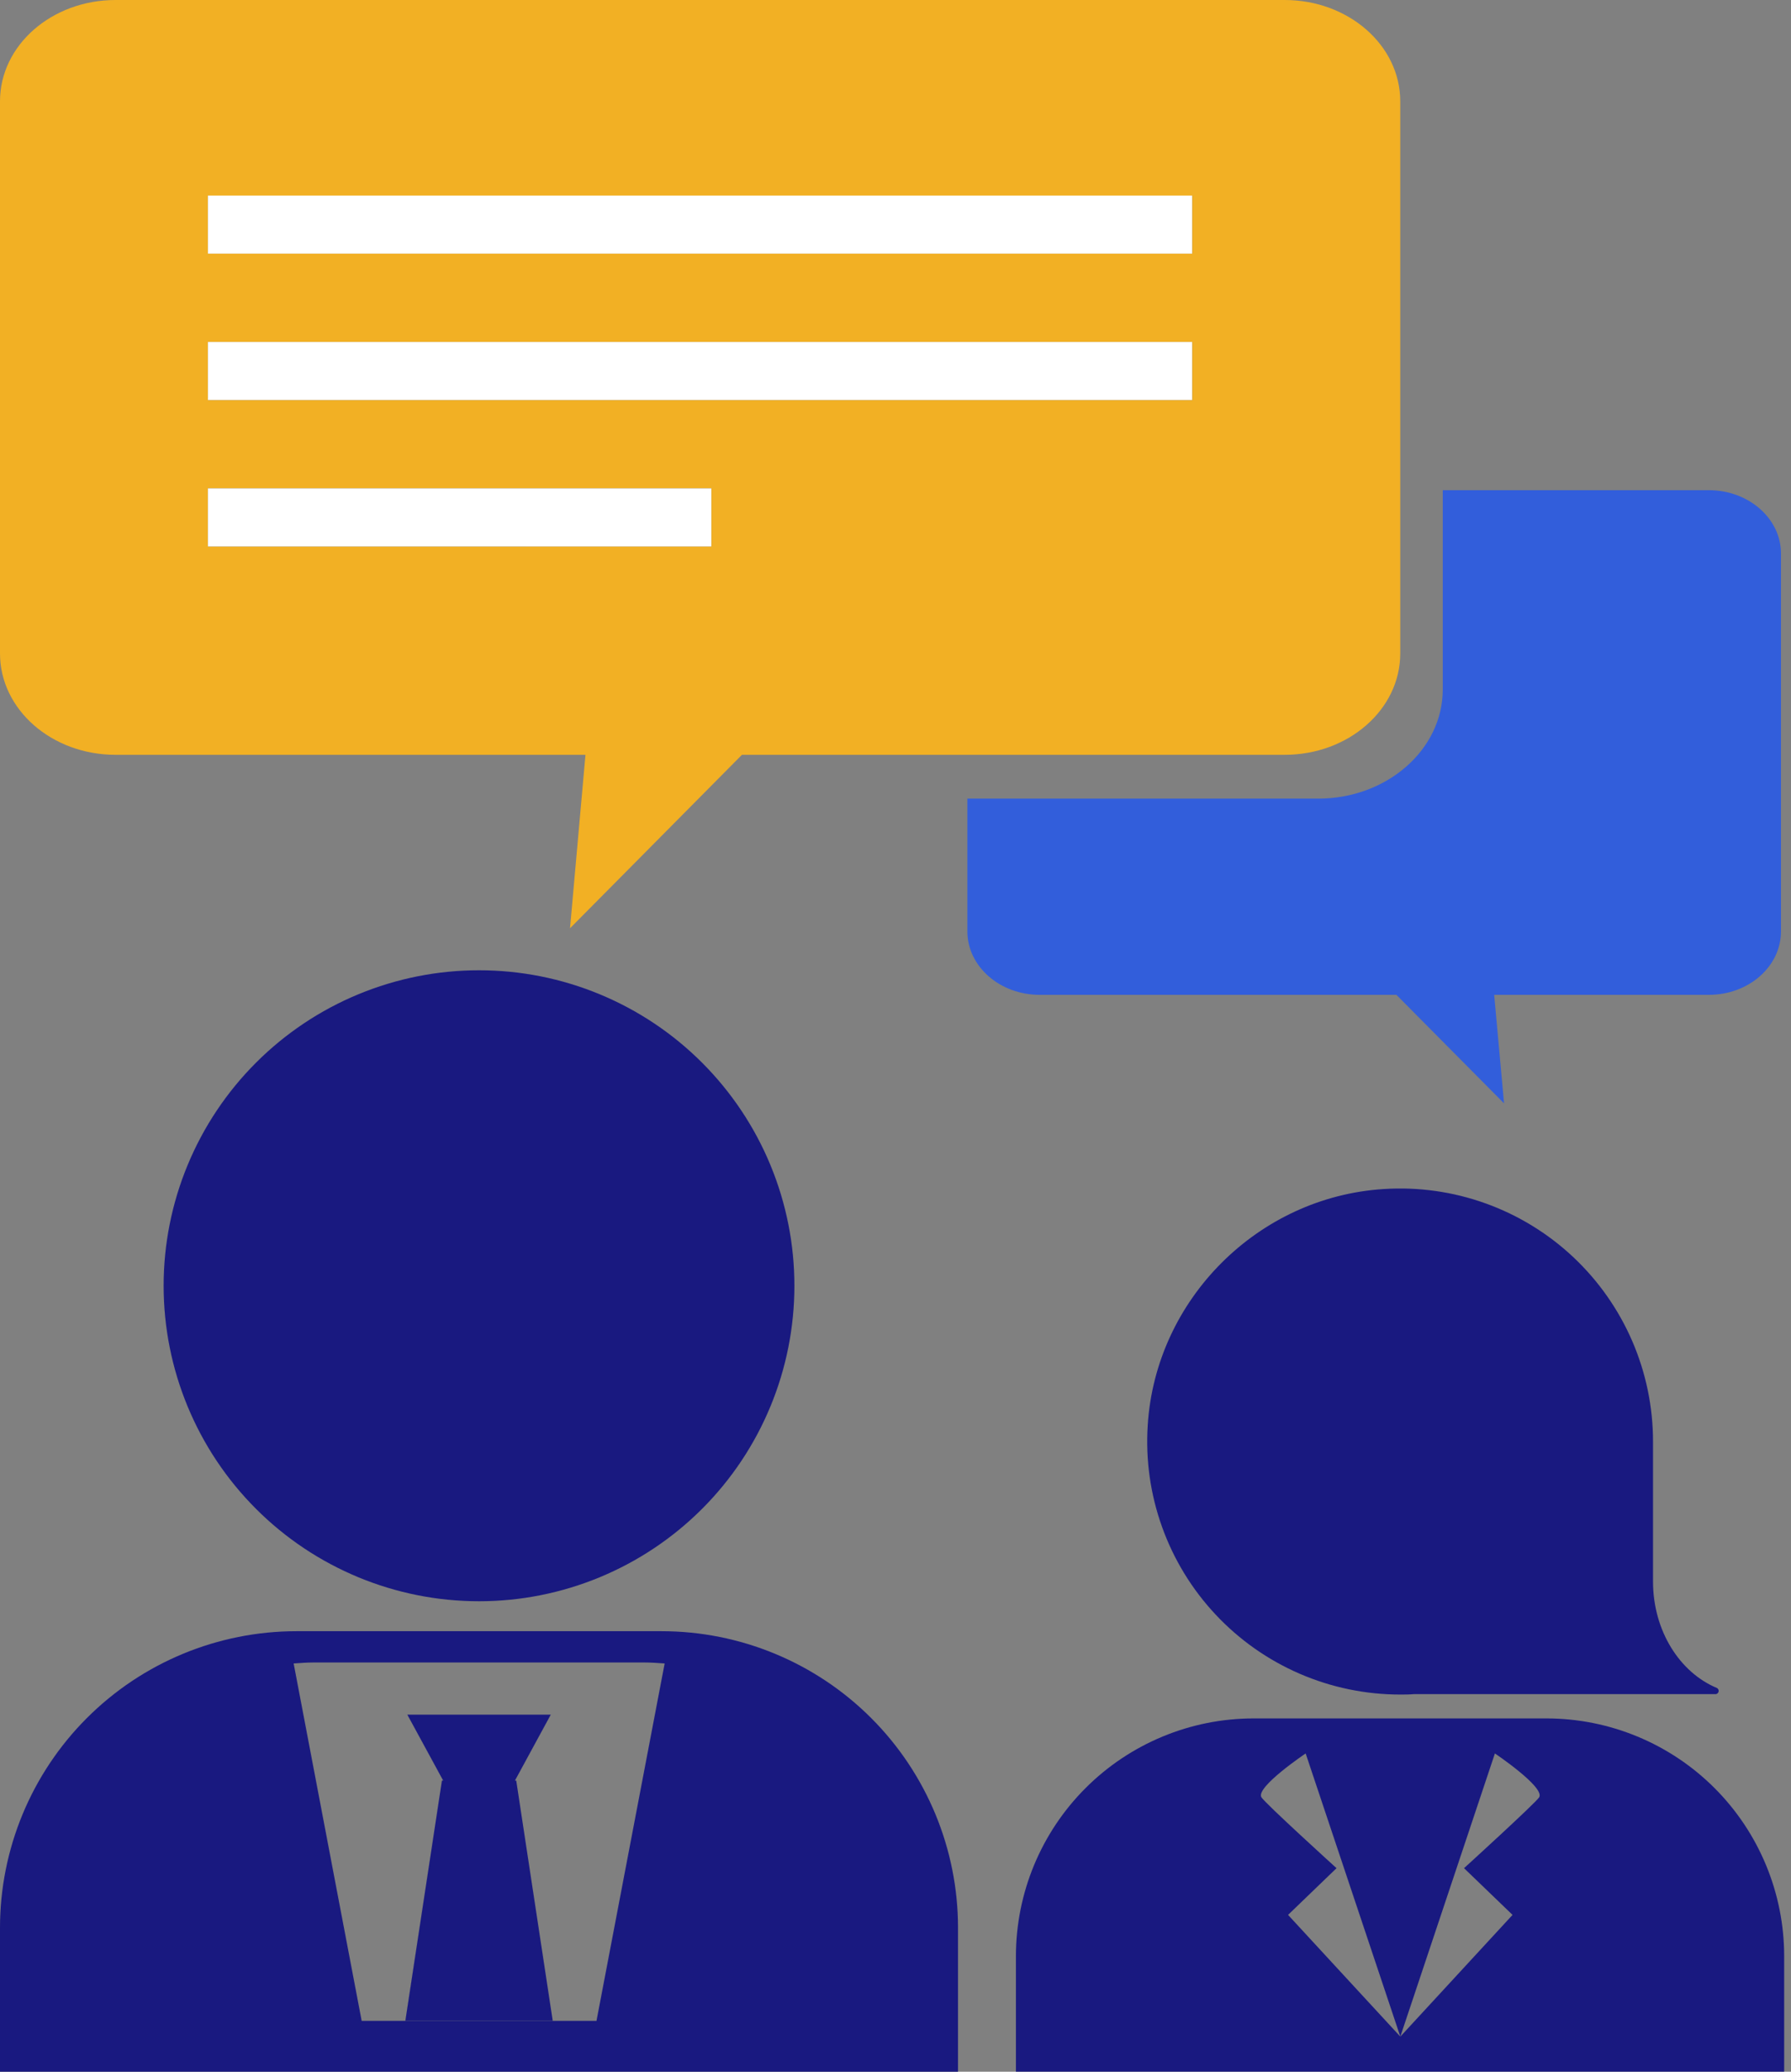
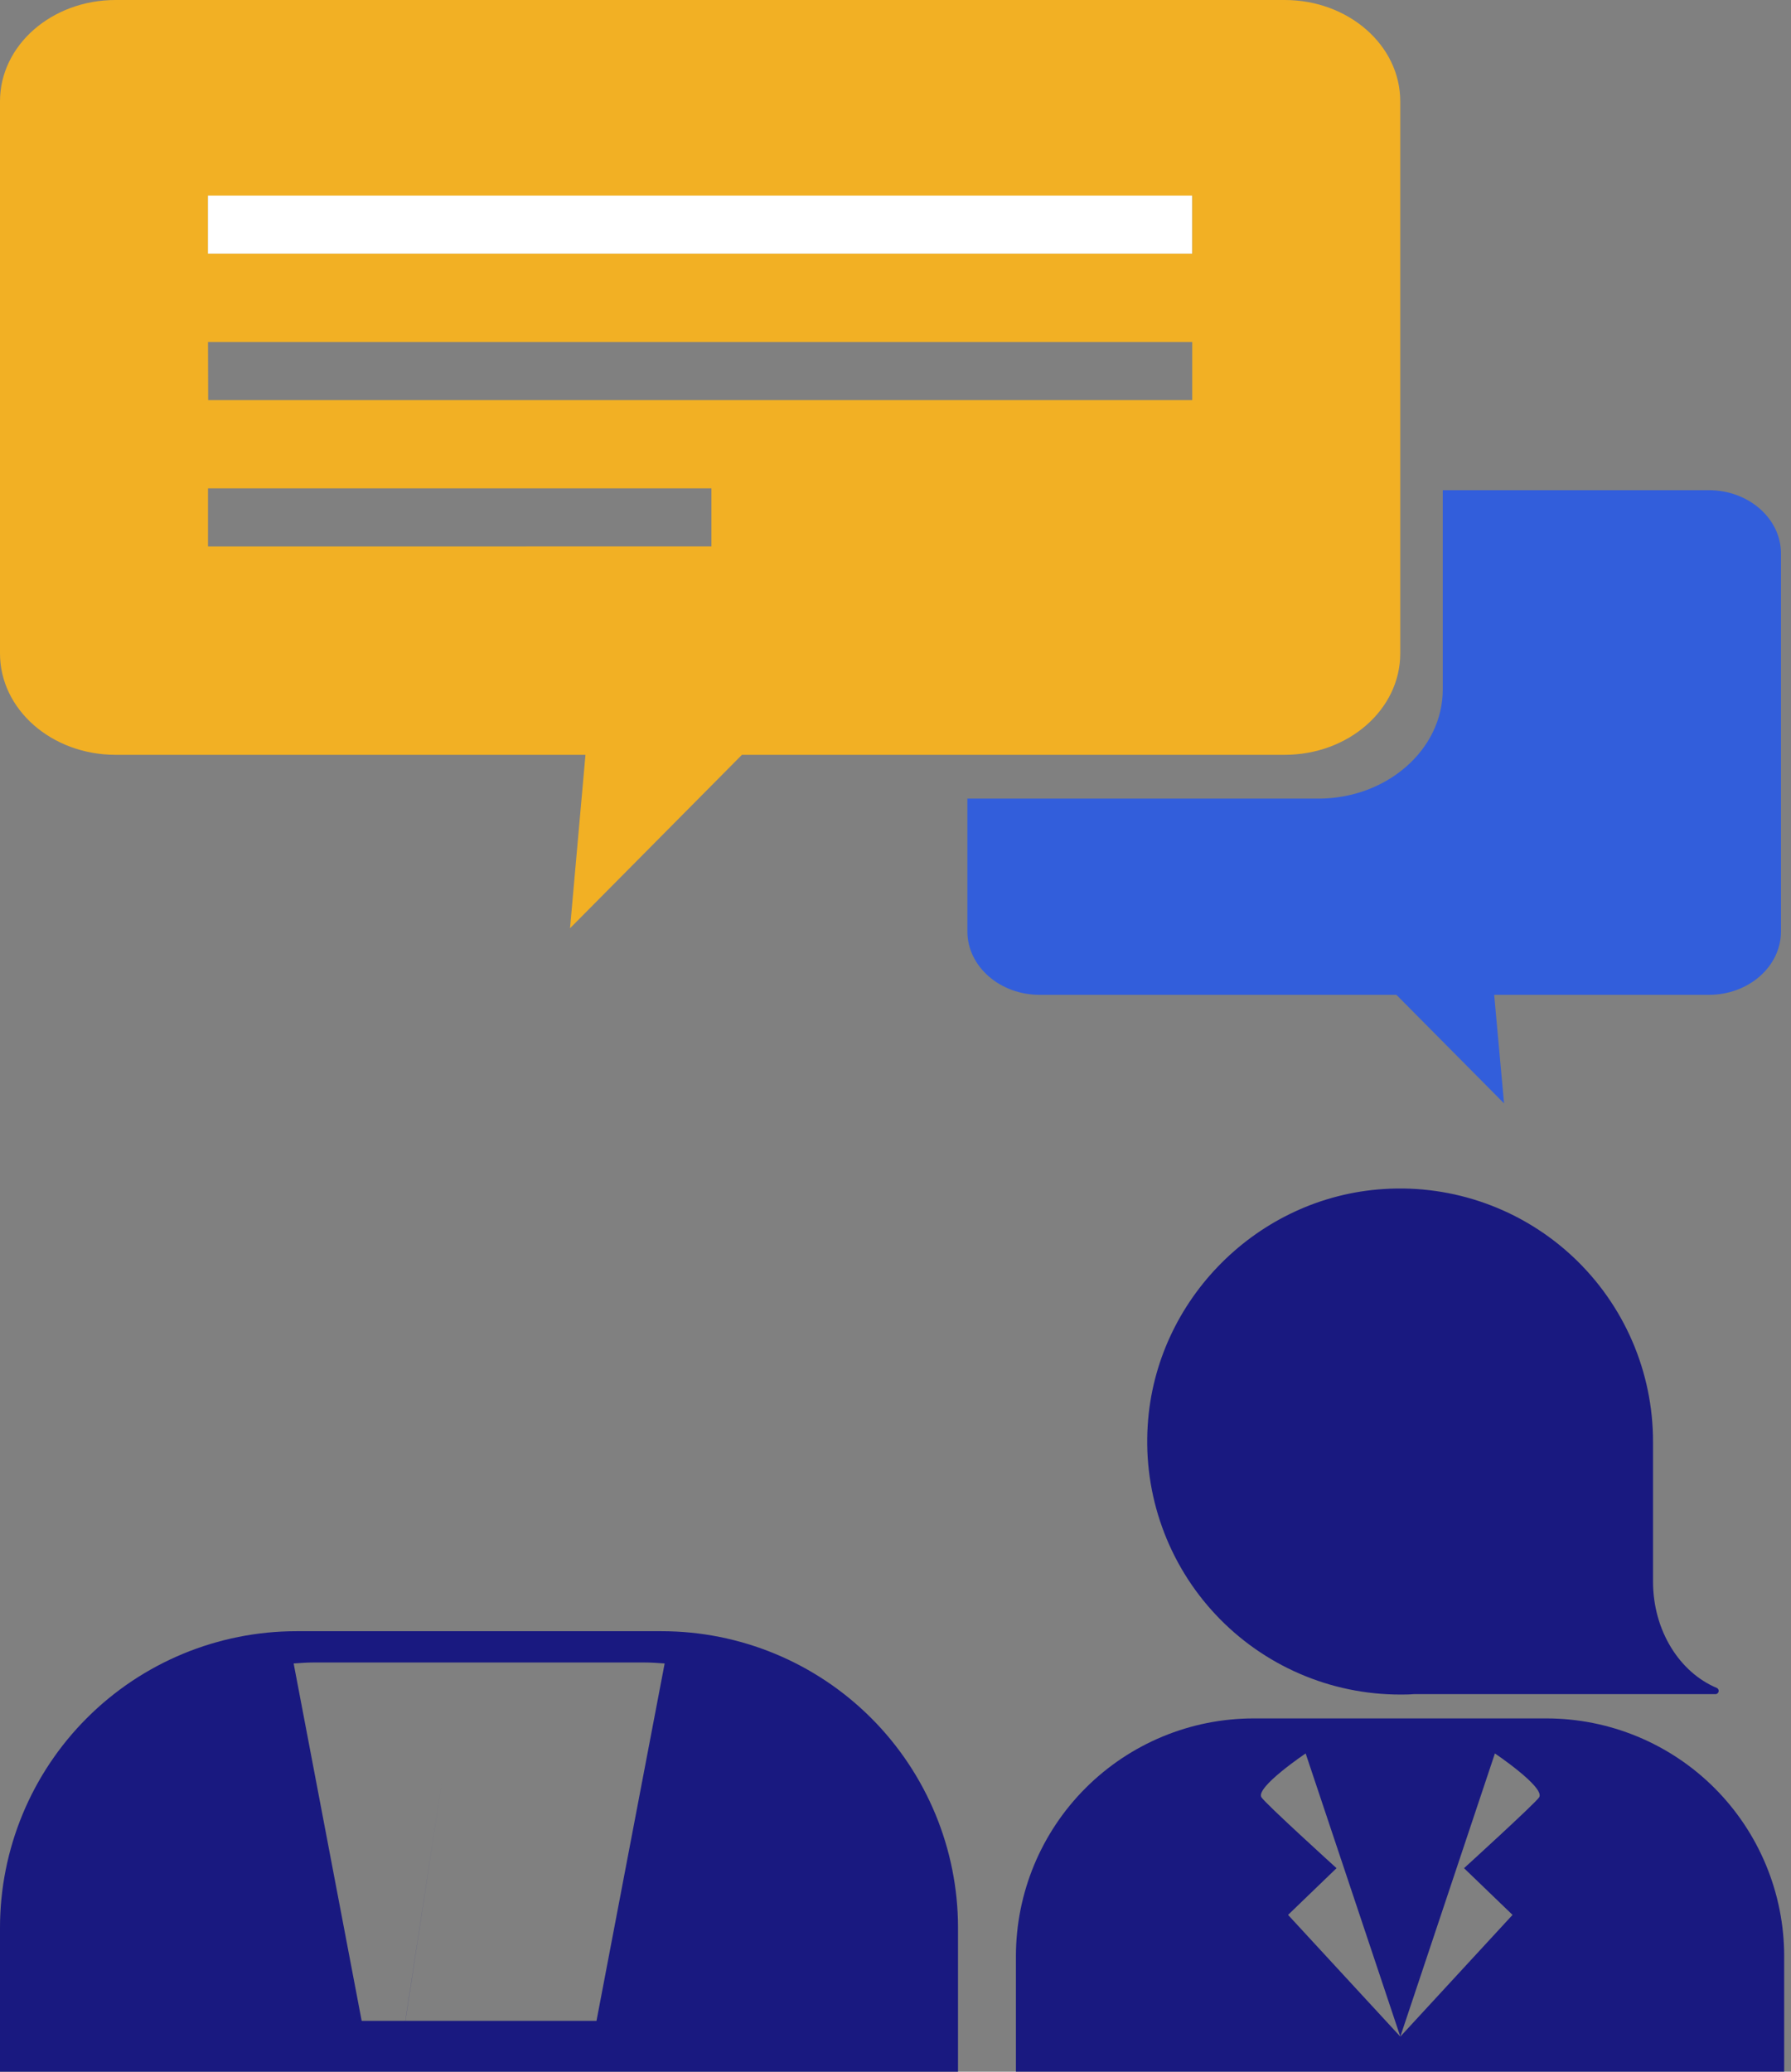
<svg xmlns="http://www.w3.org/2000/svg" width="96" height="111" viewBox="0 0 96 111" fill="none">
  <rect x="0" y="0" width="96" height="111" fill="#808080" stroke="none" />
  <path d="M39.769 40.442H68.86C72.281 40.442 75.055 38.012 75.055 35.014V5.426C75.055 2.43 72.281 0 68.86 0H6.193C2.77 0 0 2.43 0 5.426V35.014C0 38.01 2.77 40.442 6.193 40.442H31.382L30.554 49.735L39.769 40.442ZM11.15 10.482H63.906V13.589H11.158L11.15 10.482ZM11.15 18.327H63.906V21.437H11.158L11.15 18.327ZM11.15 29.28V26.166H38.134V29.276L11.15 29.28Z" fill="#F2B024" />
  <path d="M95.463 49.902V29.656C95.463 27.781 93.727 26.262 91.586 26.262H77.334V36.94C77.334 40.165 74.338 42.789 70.661 42.789H51.853V49.902C51.853 51.776 53.588 53.302 55.731 53.302H74.85L80.619 59.117L80.09 53.302H91.582C93.727 53.309 95.463 51.783 95.463 49.902Z" fill="#325EDB" />
  <path d="M63.901 10.479H11.146V13.589H63.901V10.479Z" fill="white" />
-   <path d="M63.901 18.323H11.146V21.434H63.901V18.323Z" fill="white" />
-   <path d="M38.129 26.167H11.146V29.278H38.129V26.167Z" fill="white" />
-   <path d="M8.771 68.892C8.771 73.375 10.553 77.674 13.724 80.844C16.894 84.013 21.194 85.793 25.677 85.793C27.896 85.793 30.095 85.356 32.145 84.507C34.197 83.658 36.06 82.413 37.63 80.844C39.2 79.275 40.445 77.411 41.294 75.36C42.144 73.31 42.581 71.112 42.581 68.892C42.582 66.672 42.145 64.473 41.296 62.422C40.447 60.37 39.202 58.507 37.632 56.937C36.062 55.366 34.198 54.121 32.147 53.272C30.096 52.422 27.897 51.985 25.677 51.986C23.456 51.985 21.258 52.423 19.207 53.272C17.155 54.122 15.292 55.367 13.722 56.937C12.152 58.507 10.906 60.371 10.057 62.422C9.207 64.473 8.77 66.672 8.771 68.892Z" fill="#191980" />
  <path d="M15.893 87.397C11.678 87.397 7.636 89.071 4.656 92.051C1.675 95.031 0 99.073 0 103.288V111H51.351V103.284C51.35 99.07 49.676 95.029 46.696 92.05C43.716 89.071 39.674 87.397 35.46 87.397H15.893ZM31.973 108.274H21.732L23.691 95.409L21.728 108.274H19.386L15.74 89.126C16.092 89.101 16.457 89.073 16.818 89.073H34.546C34.91 89.073 35.265 89.101 35.626 89.126L31.973 108.274Z" fill="#191980" />
-   <path d="M21.729 108.27H29.627L27.671 95.4H27.668H27.602L29.523 91.867H21.832L23.755 95.4H23.688L21.729 108.27Z" fill="#191980" />
  <path d="M74.181 63.706C67.435 64.123 61.936 69.62 61.519 76.37C61.401 78.219 61.663 80.073 62.29 81.817C62.916 83.562 63.894 85.159 65.162 86.51C66.43 87.862 67.962 88.939 69.662 89.675C71.363 90.412 73.197 90.791 75.05 90.791C75.299 90.791 75.547 90.791 75.794 90.768H91.974C92.01 90.763 92.043 90.746 92.069 90.721C92.095 90.697 92.112 90.664 92.12 90.629C92.127 90.594 92.123 90.557 92.108 90.524C92.094 90.491 92.07 90.463 92.039 90.444C90.039 89.617 88.604 87.377 88.604 84.732V77.491V77.233C88.604 75.38 88.224 73.547 87.487 71.846C86.751 70.146 85.673 68.615 84.322 67.347C82.97 66.079 81.373 65.102 79.629 64.476C77.885 63.849 76.031 63.587 74.181 63.706Z" fill="#191980" />
  <path d="M67.195 92.07C63.816 92.071 60.576 93.413 58.187 95.803C55.797 98.192 54.455 101.433 54.455 104.812V110.996H95.634V104.812C95.634 103.139 95.305 101.482 94.664 99.936C94.024 98.39 93.085 96.985 91.902 95.802C90.718 94.618 89.313 93.68 87.767 93.04C86.221 92.4 84.564 92.07 82.891 92.07H67.195ZM78.474 100.094L81.074 102.597L75.059 109.118L69.042 102.597L71.64 100.094C71.64 100.094 67.782 96.594 67.611 96.291C67.301 95.75 69.985 93.947 69.985 93.947L75.059 109.119L80.129 93.947C80.129 93.947 82.81 95.75 82.505 96.291C82.321 96.594 78.474 100.094 78.474 100.094Z" fill="#191980" />
</svg>